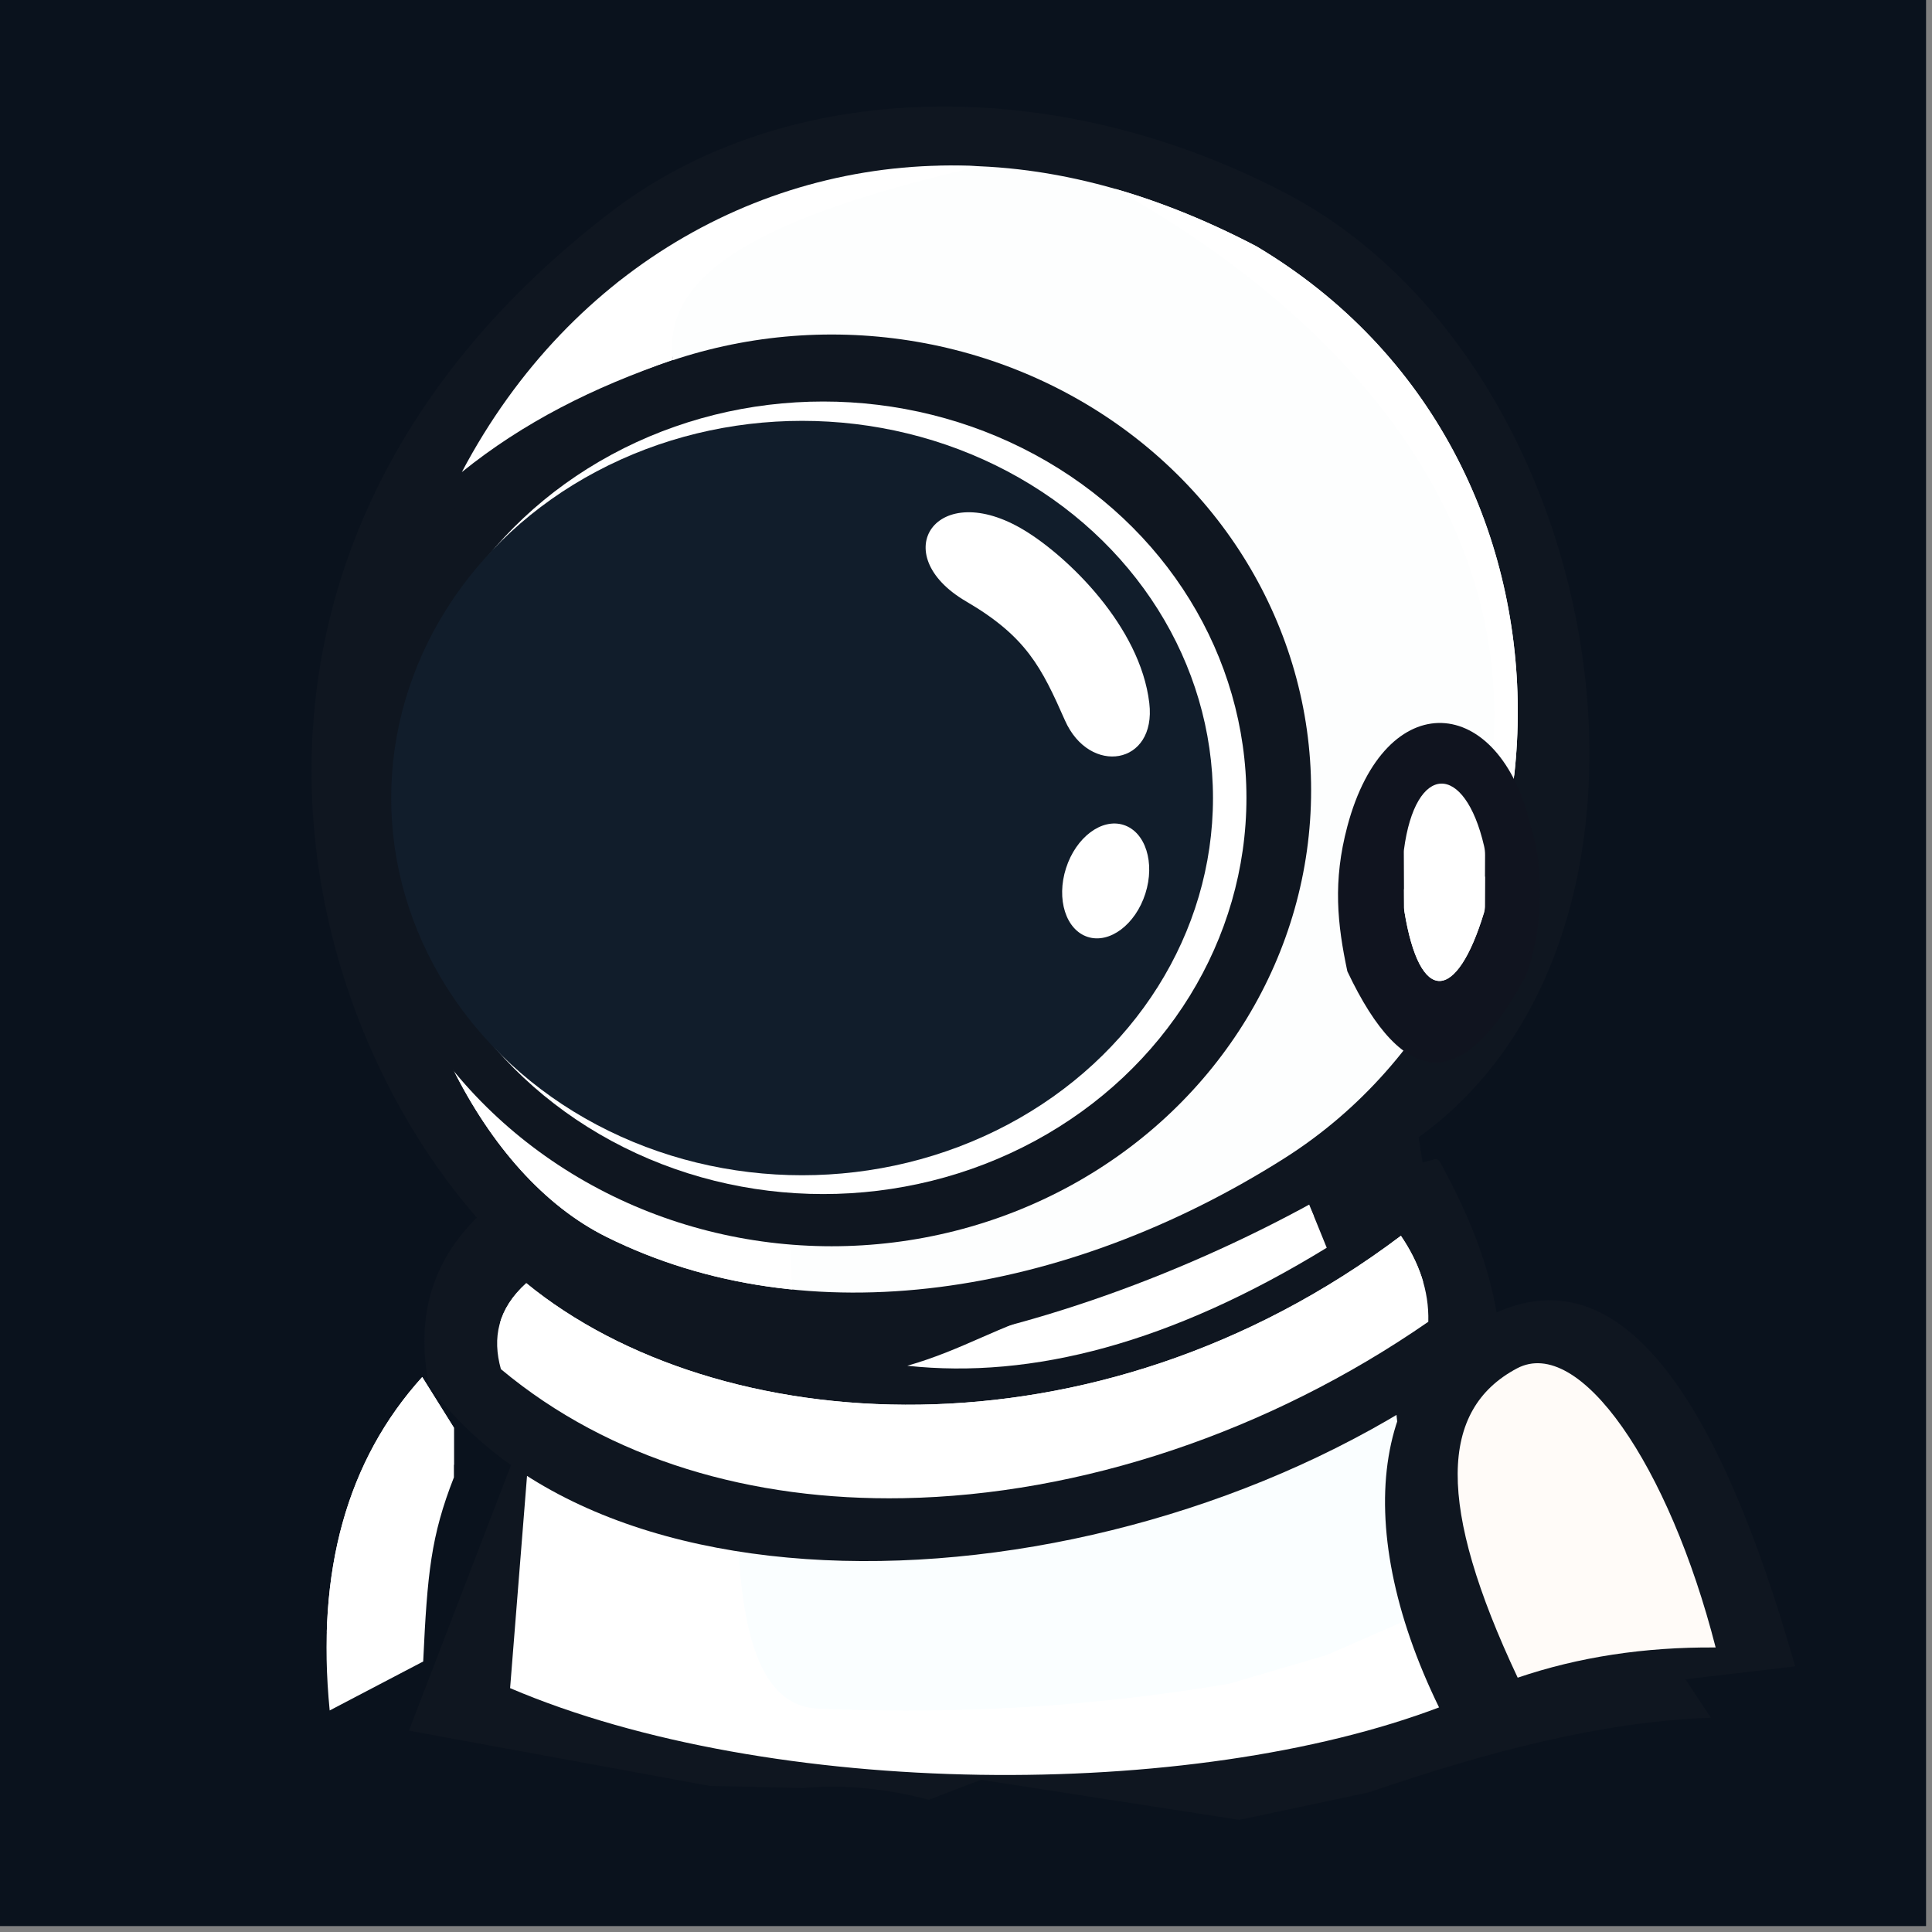
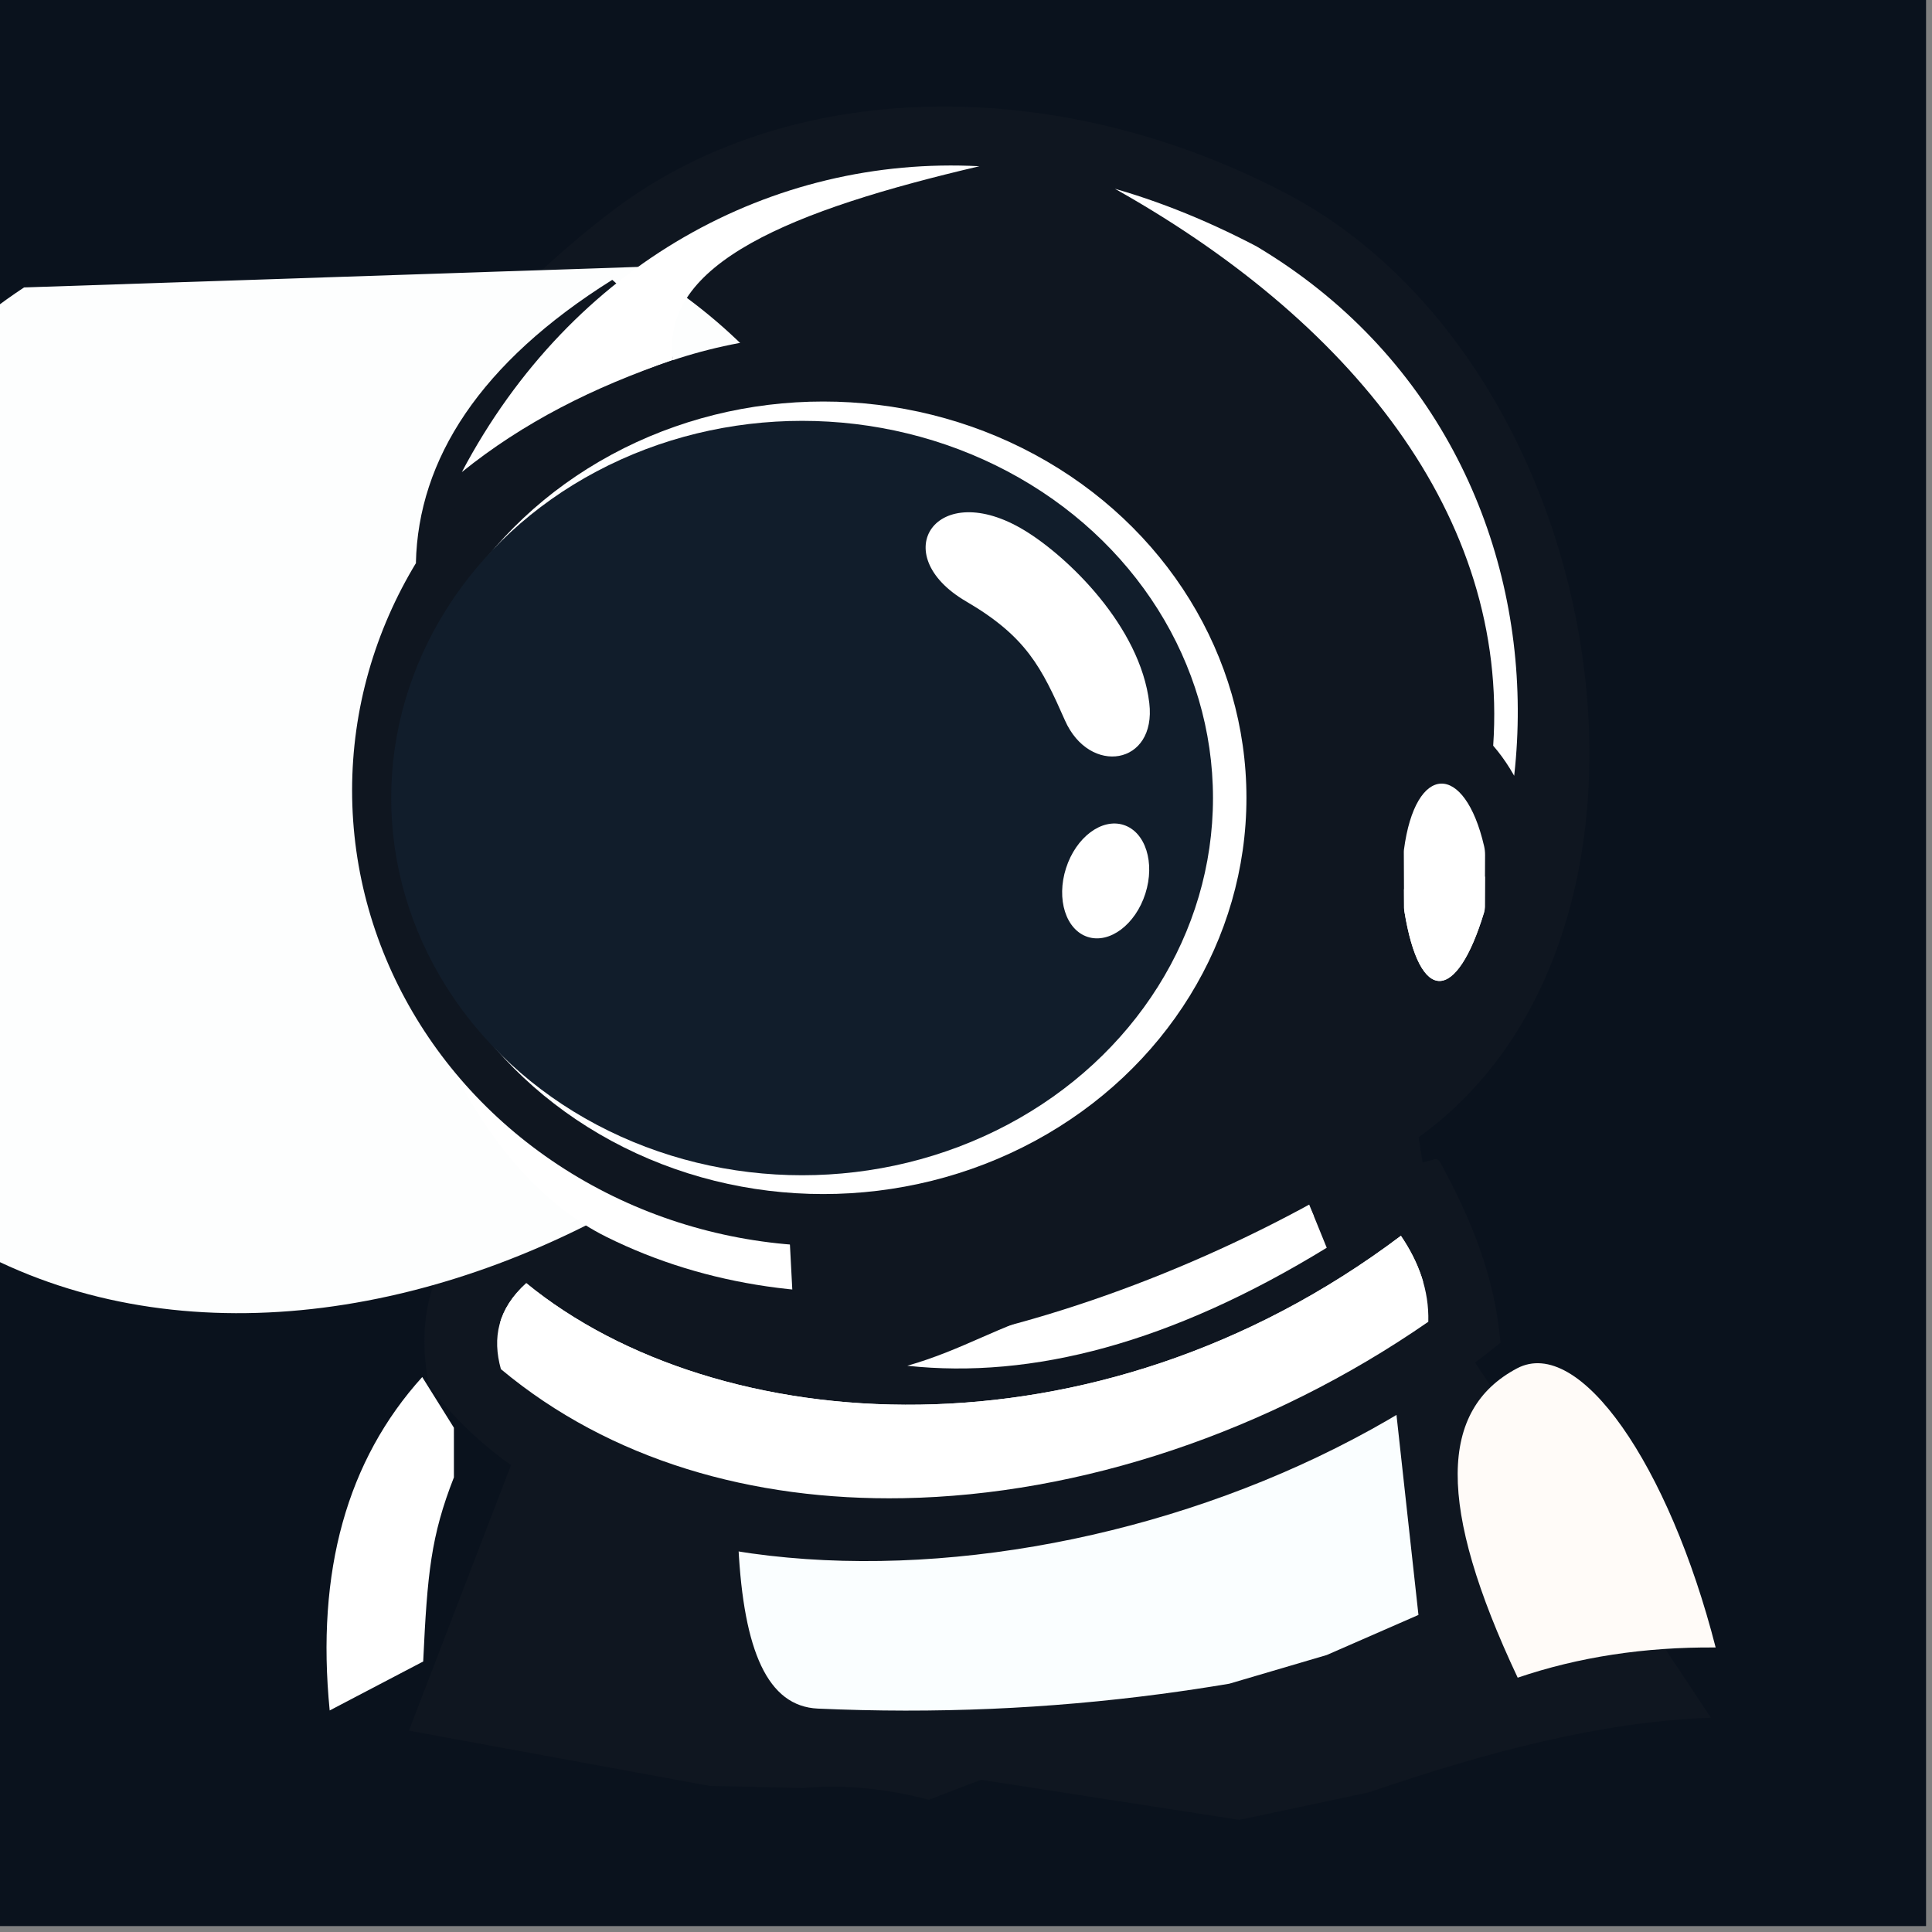
<svg xmlns="http://www.w3.org/2000/svg" xmlns:ns1="http://www.serif.com/" width="100%" height="100%" viewBox="0 0 260 260" version="1.1" xml:space="preserve" style="fill-rule:evenodd;clip-rule:evenodd;stroke-linecap:round;stroke-linejoin:round;stroke-miterlimit:1.5;">
  <rect x="0" y="0" width="260" height="260" fill="#808080" stroke="none" />
  <rect id="Favicon" x="0" y="0" width="259.2" height="259.2" style="fill:none;" />
  <clipPath id="_clip1">
    <rect x="0" y="0" width="259.2" height="259.2" />
  </clipPath>
  <g clip-path="url(#_clip1)">
    <rect x="-0" y="0" width="259.2" height="259.241" style="fill:#0a121d;" />
    <g>
      <g id="Corps">
        <path d="M72.633,187.116l-17.598,45.785l40.491,7.44l12.549,0.284c5.578,-0.495 11.222,0.071 16.925,1.576l7.011,-2.686l34.767,5.392l17.456,-3.708c15.747,-5.389 31.244,-9.53 46.014,-10.032l-36.857,-55.497l-120.758,11.446Z" style="fill:#0f1620;" />
        <clipPath id="_clip2">
          <path d="M72.633,187.116l-17.598,45.785l40.491,7.44l12.549,0.284c5.578,-0.495 11.222,0.071 16.925,1.576l7.011,-2.686l34.767,5.392l17.456,-3.708c15.747,-5.389 31.244,-9.53 46.014,-10.032l-36.857,-55.497l-120.758,11.446Z" />
        </clipPath>
        <g clip-path="url(#_clip2)">
-           <path d="M70.986,197.851l-2.339,29.331c35.056,14.96 91.726,15.301 125.238,2.509c-5.866,-12.458 -8.356,-25.091 -7.579,-38.135c-34.622,22.068 -94.433,23.205 -115.32,6.295Z" style="fill:#fff;stroke:#fff;stroke-opacity:0;stroke-width:0.24px;" />
          <path d="M99.372,208.239c0.717,13.911 3.918,21.395 10.698,21.697c15.769,0.702 31.017,0.037 46.188,-1.971c3.059,-0.405 6.114,-0.864 9.17,-1.378l13.124,-3.864l12.337,-5.392l-3.118,-28.379l-88.399,19.287" style="fill:#fafeff;stroke:#fff;stroke-opacity:0;stroke-width:0.24px;" />
        </g>
        <path d="M72.633,187.116l-17.598,45.785l40.491,7.44l12.549,0.284c5.578,-0.495 11.222,0.071 16.925,1.576l7.011,-2.686l34.767,5.392l17.456,-3.708c15.747,-5.389 31.244,-9.53 46.014,-10.032l-36.857,-55.497l-120.758,11.446Z" style="fill:none;stroke:#fff;stroke-opacity:0;stroke-width:0.24px;" />
      </g>
      <g id="Cou">
        <path d="M64.265,163.774c-5.903,5.793 -8.419,13.18 -6.539,22.636c26.095,35.54 101.512,28.957 144.196,-5.701c-0.739,-8.955 -4.027,-16.836 -8.148,-24.366c-0.145,-0.264 -0.451,-0.396 -0.742,-0.319c-0.613,0.161 -1.578,0.414 -1.578,0.414l-0.766,-4.736l-126.423,12.072Z" style="fill:#0f1620;stroke:#fff;stroke-opacity:0;stroke-width:0.24px;" />
        <path d="M175.755,161.049l2.79,6.868c-20.936,12.836 -39.629,17.696 -56.445,15.881c7.642,-2.188 12.396,-5.462 19.76,-7.456c13.638,-3.692 23.863,-9.669 33.895,-15.293Z" style="fill:#fff;" />
        <clipPath id="_clip3">
          <path d="M175.755,161.049l2.79,6.868c-20.936,12.836 -39.629,17.696 -56.445,15.881c7.642,-2.188 12.396,-5.462 19.76,-7.456c13.638,-3.692 23.863,-9.669 33.895,-15.293Z" />
        </clipPath>
        <g clip-path="url(#_clip3)">
          <path d="M140.87,176.936c13.679,-0.762 25.63,-5.497 35.939,-13.291l-2.07,-4.459l-33.869,17.75Z" style="fill:#fff;stroke:#fff;stroke-opacity:0;stroke-width:0.24px;" />
        </g>
        <path d="M175.755,161.049l2.79,6.868c-20.936,12.836 -39.629,17.696 -56.445,15.881c7.642,-2.188 12.396,-5.462 19.76,-7.456c13.638,-3.692 23.863,-9.669 33.895,-15.293Z" style="fill:none;stroke:#fff;stroke-opacity:0;stroke-width:0.24px;" />
        <path d="M70.823,172.681c-3.838,3.471 -4.585,7.383 -3.415,11.569c14.704,12.283 33.865,17.728 54.126,17.369c23.864,-0.424 49.252,-8.899 70.682,-23.74c0.113,-4.24 -1.297,-8.045 -3.688,-11.57c-41.324,31.139 -92.076,27.329 -117.705,6.372Z" style="fill:#fff;" />
        <clipPath id="_clip4">
          <path d="M70.823,172.681c-3.838,3.471 -4.585,7.383 -3.415,11.569c14.704,12.283 33.865,17.728 54.126,17.369c23.864,-0.424 49.252,-8.899 70.682,-23.74c0.113,-4.24 -1.297,-8.045 -3.688,-11.57c-41.324,31.139 -92.076,27.329 -117.705,6.372Z" />
        </clipPath>
        <g clip-path="url(#_clip4)">
          <path d="M67.312,177.936c14.532,13.471 39.331,19.548 66.031,16.487c19.461,-2.231 39.932,-9.318 58.174,-21.934c-0.822,-4.435 -3.378,-7.568 -5.867,-10.753l-118.375,4.024l0.037,12.176Z" style="fill:#fff;stroke:#fff;stroke-opacity:0;stroke-width:0.24px;" />
        </g>
        <path d="M70.823,172.681c-3.838,3.471 -4.585,7.383 -3.415,11.569c14.704,12.283 33.865,17.728 54.126,17.369c23.864,-0.424 49.252,-8.899 70.682,-23.74c0.113,-4.24 -1.297,-8.045 -3.688,-11.57c-41.324,31.139 -92.076,27.329 -117.705,6.372Z" style="fill:none;stroke:#fff;stroke-opacity:0;stroke-width:0.24px;" />
      </g>
      <g id="Tete">
        <path d="M82.059,28.642c23.848,-18.342 59.96,-18.859 90.959,-2.644c44.461,23.259 56.472,100.761 16.886,127.758c-32.274,22.01 -86.939,39.75 -113.502,21.24c-34.025,-23.71 -58.893,-96.706 5.657,-146.354Z" style="fill:#0f1620;stroke:#fff;stroke-opacity:0;stroke-width:0.24px;" />
-         <path d="M86.154,35.91c26.25,-17.311 53.914,-17.944 82.916,-2.772c47.705,28.385 44.862,96.716 3.781,122.736c-29.449,18.652 -64.104,24.061 -91.233,10.585c-33.57,-16.675 -46.928,-96.61 4.536,-130.549Z" style="fill:#fdfefe;" />
+         <path d="M86.154,35.91c47.705,28.385 44.862,96.716 3.781,122.736c-29.449,18.652 -64.104,24.061 -91.233,10.585c-33.57,-16.675 -46.928,-96.61 4.536,-130.549Z" style="fill:#fdfefe;" />
        <clipPath id="_clip5">
          <path d="M86.154,35.91c26.25,-17.311 53.914,-17.944 82.916,-2.772c47.705,28.385 44.862,96.716 3.781,122.736c-29.449,18.652 -64.104,24.061 -91.233,10.585c-33.57,-16.675 -46.928,-96.61 4.536,-130.549Z" />
        </clipPath>
        <g clip-path="url(#_clip5)">
          <path d="M106.225,165.973l0.496,9.415c-24.752,-0.772 -40.126,-12.404 -45.718,-31.233c14.265,9.797 29.635,18.187 45.222,21.818Z" style="fill:#fff;stroke:#fff;stroke-opacity:0;stroke-width:0.24px;" />
          <path d="M149.074,24.865c32.807,18.115 53.97,44.66 51.873,75.486c1.653,1.908 2.997,4.124 4.1,6.583c6.153,-48.769 -26.997,-80.151 -55.973,-82.069Z" style="fill:#fff;stroke:#fff;stroke-opacity:0;stroke-width:0.24px;" />
        </g>
        <path d="M86.154,35.91c26.25,-17.311 53.914,-17.944 82.916,-2.772c47.705,28.385 44.862,96.716 3.781,122.736c-29.449,18.652 -64.104,24.061 -91.233,10.585c-33.57,-16.675 -46.928,-96.61 4.536,-130.549Z" style="fill:none;stroke:#fff;stroke-opacity:0;stroke-width:0.24px;" />
        <path d="M90.694,49.024l-34.725,26.743c0.307,-13.96 8.644,-26.966 26.427,-38.107c4.096,3.549 7.733,7.181 8.298,11.364Z" style="fill:#0f1620;stroke:#fff;stroke-opacity:0;stroke-width:0.24px;" />
        <path d="M90.597,48.449c-10.733,3.636 -20.19,8.42 -28.446,15.083c14.81,-28.039 41.83,-42.62 69.655,-41.16c-25.09,5.872 -43.139,13.037 -41.209,26.077Z" style="fill:#fff;stroke:#fff;stroke-opacity:0;stroke-width:0.24px;" />
        <ellipse cx="111.914" cy="106.366" rx="64.53" ry="61.349" style="fill:#0f1620;" />
        <clipPath id="_clip6">
          <ellipse cx="111.914" cy="106.366" rx="64.53" ry="61.349" />
        </clipPath>
        <g clip-path="url(#_clip6)">
          <g>
            <ellipse cx="110.784" cy="107.363" rx="56.957" ry="53.328" style="fill:#fff;" />
            <ellipse cx="107.942" cy="107.398" rx="55.296" ry="50.762" style="fill:#111d2b;" />
            <path d="M130.022,80.938c8.106,4.732 10.152,8.892 13.291,16.001c3.301,7.475 12.346,6.06 11.355,-2.323c-1.225,-10.359 -11.012,-19.723 -16.775,-23.226c-11.88,-7.223 -18.772,3.185 -7.871,9.548Z" style="fill:#fff;stroke:#fff;stroke-opacity:0;stroke-width:0.24px;" />
            <path d="M151.209,111.016c2.947,0.943 4.258,5.086 2.927,9.245c-1.331,4.16 -4.804,6.771 -7.751,5.828c-2.947,-0.943 -4.258,-5.086 -2.927,-9.245c1.331,-4.16 4.804,-6.771 7.751,-5.828Z" style="fill:#fff;" />
          </g>
        </g>
-         <path d="M181.32,111.204c5.105,-19.173 20.535,-17.912 24.671,0c1.864,5.553 1.73,14.174 -0.722,20.233c-8.335,15.568 -16.32,15.422 -23.949,-0.722c-1.344,-6.336 -1.976,-12.093 -0,-19.511Z" style="fill:#10141f;" />
        <clipPath id="_clip7">
          <path d="M181.32,111.204c5.105,-19.173 20.535,-17.912 24.671,0c1.864,5.553 1.73,14.174 -0.722,20.233c-8.335,15.568 -16.32,15.422 -23.949,-0.722c-1.344,-6.336 -1.976,-12.093 -0,-19.511Z" />
        </clipPath>
        <g clip-path="url(#_clip7)">
          <path d="M188.92,114.597c-0.001,-0.074 0.004,-0.149 0.014,-0.223c1.542,-11.761 8.167,-11.85 10.789,-0.509c0.09,0.391 0.135,0.792 0.133,1.194c-0.006,1.533 -0.026,5.709 -0.032,6.996c-0.001,0.258 -0.039,0.513 -0.114,0.76c-3.651,12.033 -8.64,12.562 -10.718,-0.196c-0.025,-0.155 -0.038,-0.313 -0.039,-0.47c-0.006,-1.203 -0.029,-6.703 -0.033,-7.552Z" style="fill:#fff;" />
          <clipPath id="_clip8">
            <path d="M188.92,114.597c-0.001,-0.074 0.004,-0.149 0.014,-0.223c1.542,-11.761 8.167,-11.85 10.789,-0.509c0.09,0.391 0.135,0.792 0.133,1.194c-0.006,1.533 -0.026,5.709 -0.032,6.996c-0.001,0.258 -0.039,0.513 -0.114,0.76c-3.651,12.033 -8.64,12.562 -10.718,-0.196c-0.025,-0.155 -0.038,-0.313 -0.039,-0.47c-0.006,-1.203 -0.029,-6.703 -0.033,-7.552Z" />
          </clipPath>
          <g clip-path="url(#_clip8)">
            <path d="M188.197,118.941c4.265,4.467 8.893,3.663 11.94,-1.486c2.248,7.466 1.689,13.927 -5.881,15.474c-6.532,-3.049 -7.826,-8.486 -6.059,-13.988Z" style="fill:#fff;stroke:#fff;stroke-opacity:0;stroke-width:0.24px;" />
          </g>
          <path d="M188.92,114.597c-0.001,-0.074 0.004,-0.149 0.014,-0.223c1.542,-11.761 8.167,-11.85 10.789,-0.509c0.09,0.391 0.135,0.792 0.133,1.194c-0.006,1.533 -0.026,5.709 -0.032,6.996c-0.001,0.258 -0.039,0.513 -0.114,0.76c-3.651,12.033 -8.64,12.562 -10.718,-0.196c-0.025,-0.155 -0.038,-0.313 -0.039,-0.47c-0.006,-1.203 -0.029,-6.703 -0.033,-7.552Z" style="fill:none;stroke:#fff;stroke-opacity:0;stroke-width:0.24px;" />
        </g>
        <path d="M181.32,111.204c5.105,-19.173 20.535,-17.912 24.671,0c1.864,5.553 1.73,14.174 -0.722,20.233c-8.335,15.568 -16.32,15.422 -23.949,-0.722c-1.344,-6.336 -1.976,-12.093 -0,-19.511Z" style="fill:none;stroke:#fff;stroke-opacity:0;stroke-width:0.24px;" />
      </g>
      <path id="Bras-G" ns1:id="Bras G" d="M44.368,230.185l12.583,-6.589c0.558,-11.859 1.037,-16.878 4.135,-24.781l-0.002,-6.679l-4.263,-6.82c-10.114,11.184 -14.304,26.116 -12.453,44.869Z" style="fill:#fff;" />
      <clipPath id="_clip9">
        <path id="Bras-G1" ns1:id="Bras G" d="M44.368,230.185l12.583,-6.589c0.558,-11.859 1.037,-16.878 4.135,-24.781l-0.002,-6.679l-4.263,-6.82c-10.114,11.184 -14.304,26.116 -12.453,44.869Z" />
      </clipPath>
      <g clip-path="url(#_clip9)">
-         <path d="M42.187,219.568c7.528,0.904 13.714,-7.375 18.898,-22.49l0.588,-9.157c-2.12,-3.959 -5.204,-4.547 -8.498,-4.395c-7.126,10.332 -10.7,22.389 -10.988,36.042Z" style="fill:#fff;stroke:#fff;stroke-opacity:0;stroke-width:0.24px;" />
-       </g>
+         </g>
      <path id="Bras-G2" ns1:id="Bras G" d="M44.368,230.185l12.583,-6.589c0.558,-11.859 1.037,-16.878 4.135,-24.781l-0.002,-6.679l-4.263,-6.82c-10.114,11.184 -14.304,26.116 -12.453,44.869Z" style="fill:none;stroke:#fff;stroke-opacity:0;stroke-width:0.24px;" />
      <g id="Bras-D" ns1:id="Bras D">
-         <path d="M193.706,229.868l47.879,-5.617c-10.389,-36.552 -23.181,-54.033 -38.918,-48.145c-17.816,6.665 -21.319,28.51 -8.961,53.762Z" style="fill:#0f1620;stroke:#fff;stroke-opacity:0;stroke-width:0.24px;" />
        <path d="M204.245,225.776c8.169,-2.777 17.045,-4.142 26.64,-4.066c-6.276,-24.534 -18.321,-42.035 -26.747,-37.553c-10.448,5.557 -10.843,18.373 0.107,41.619Z" style="fill:#fffbf8;stroke:#fff;stroke-opacity:0;stroke-width:0.24px;" />
      </g>
    </g>
  </g>
</svg>